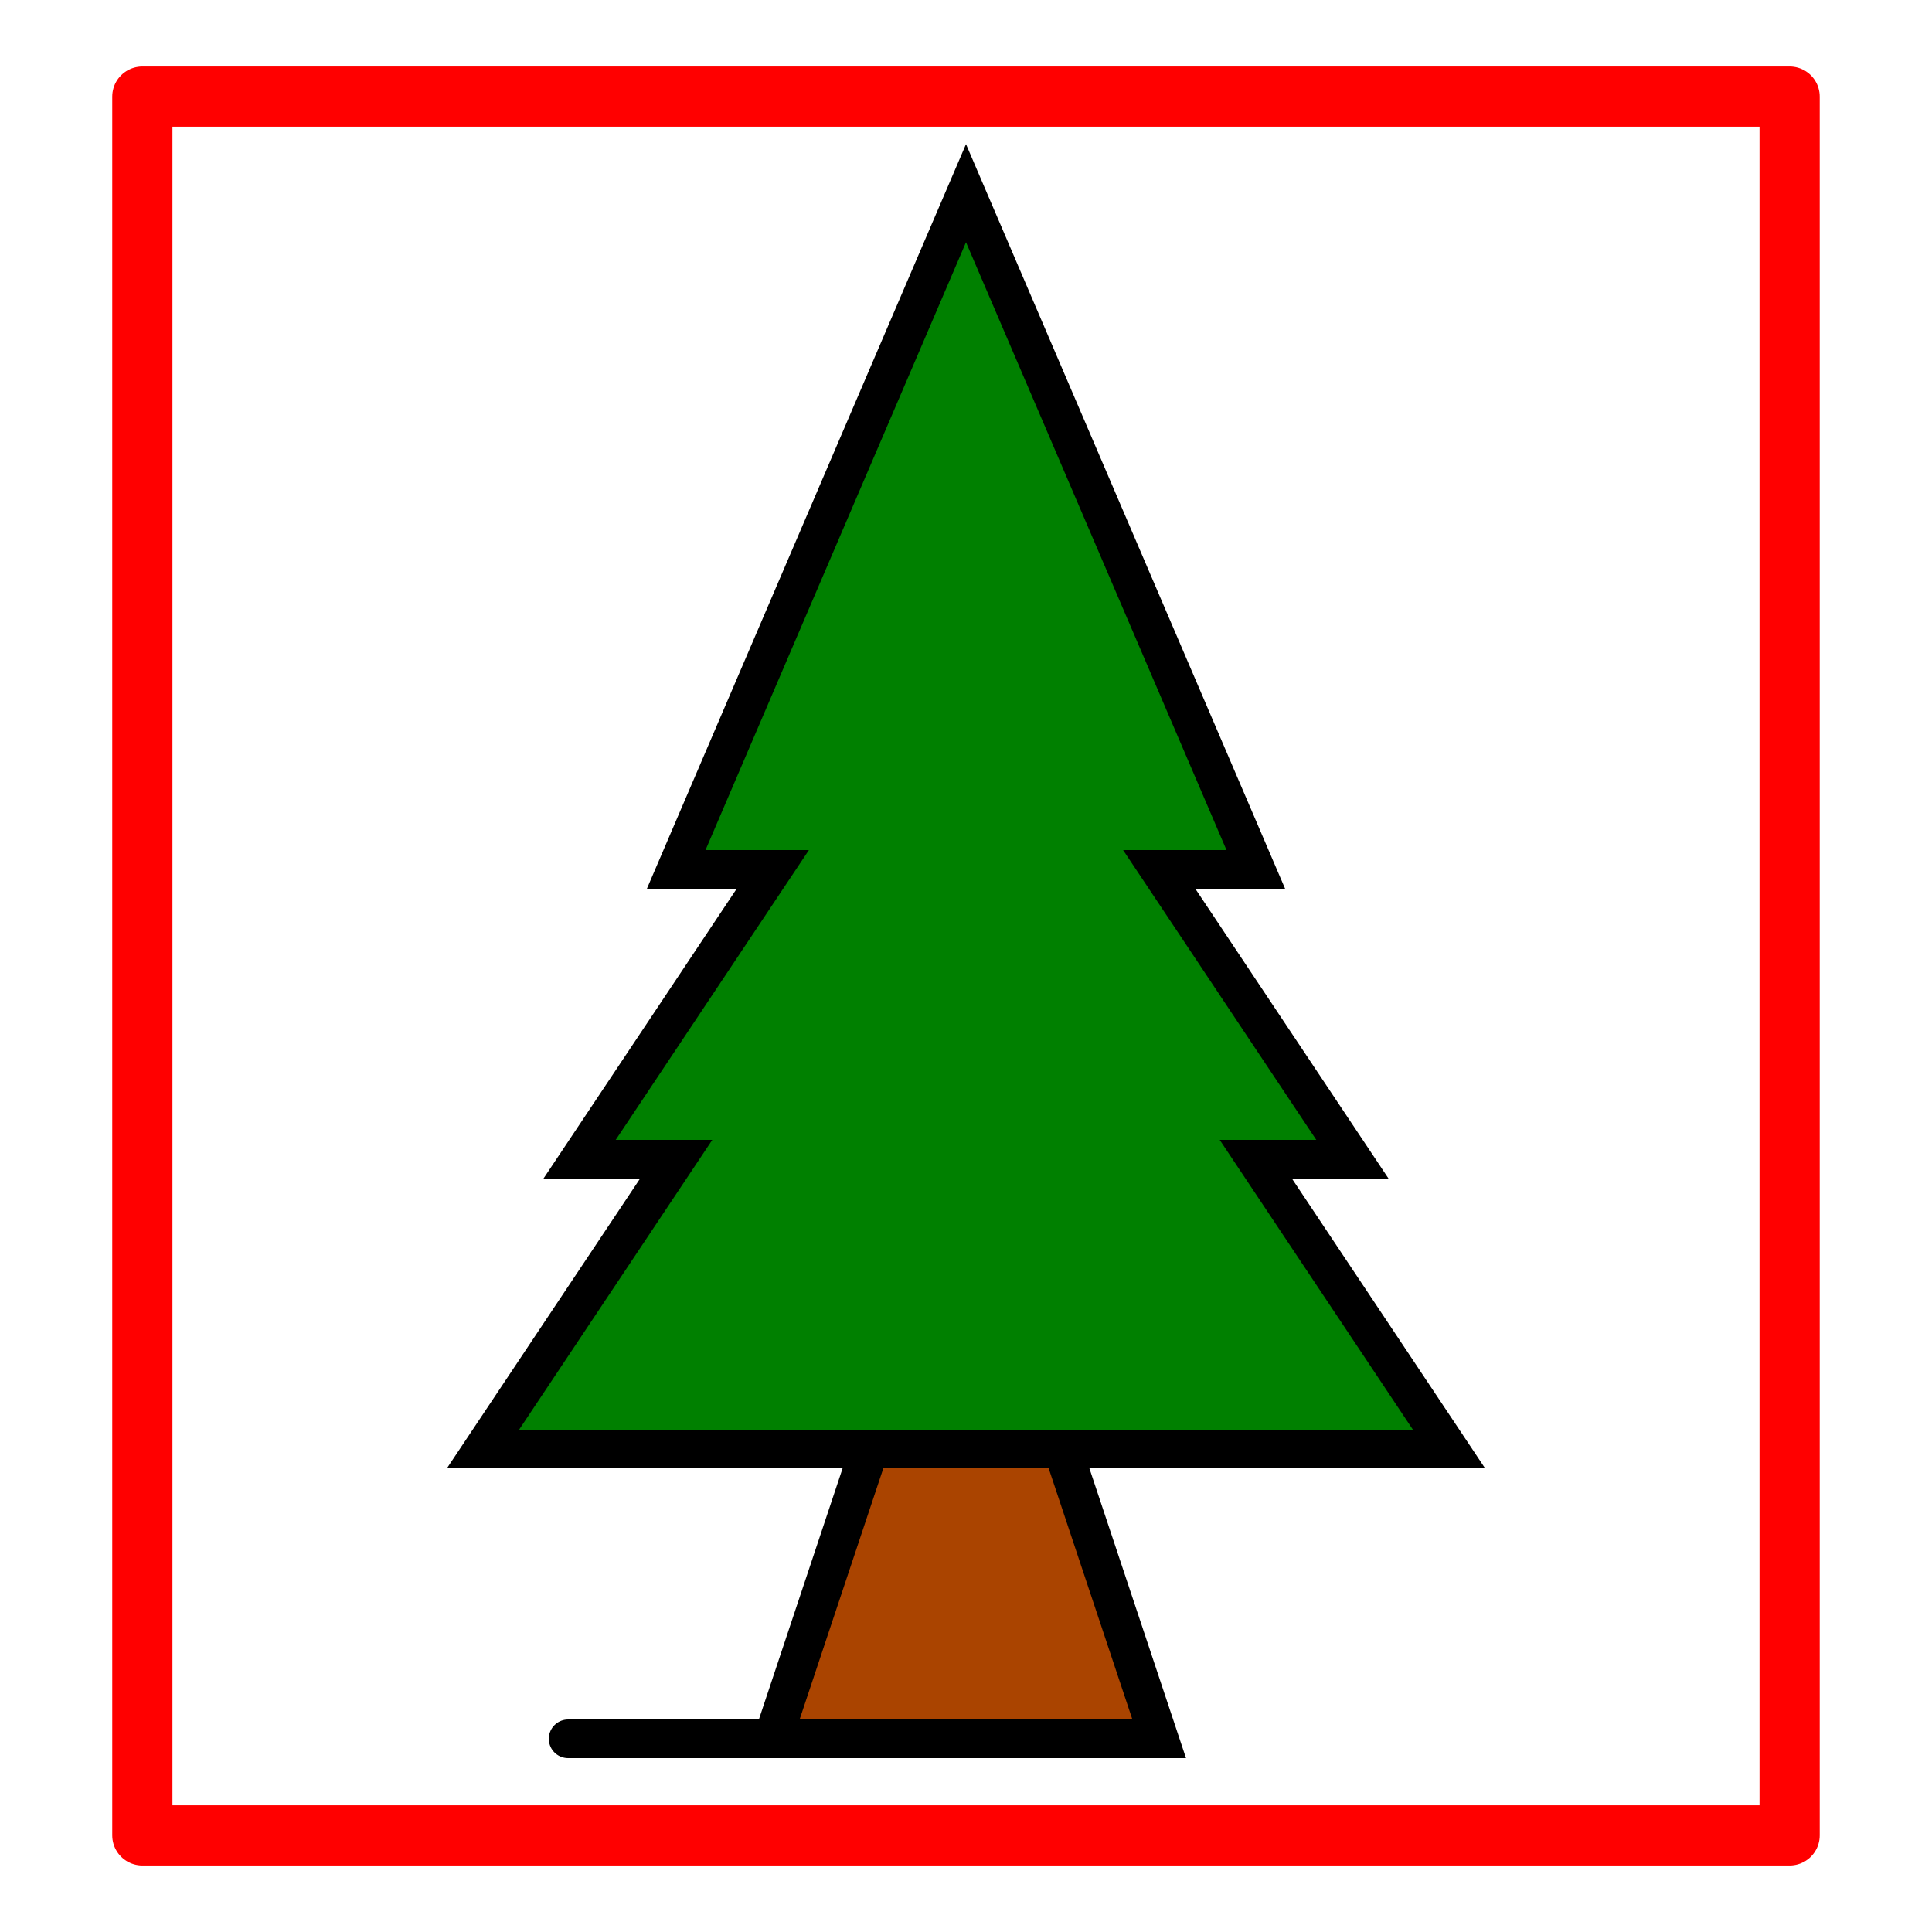
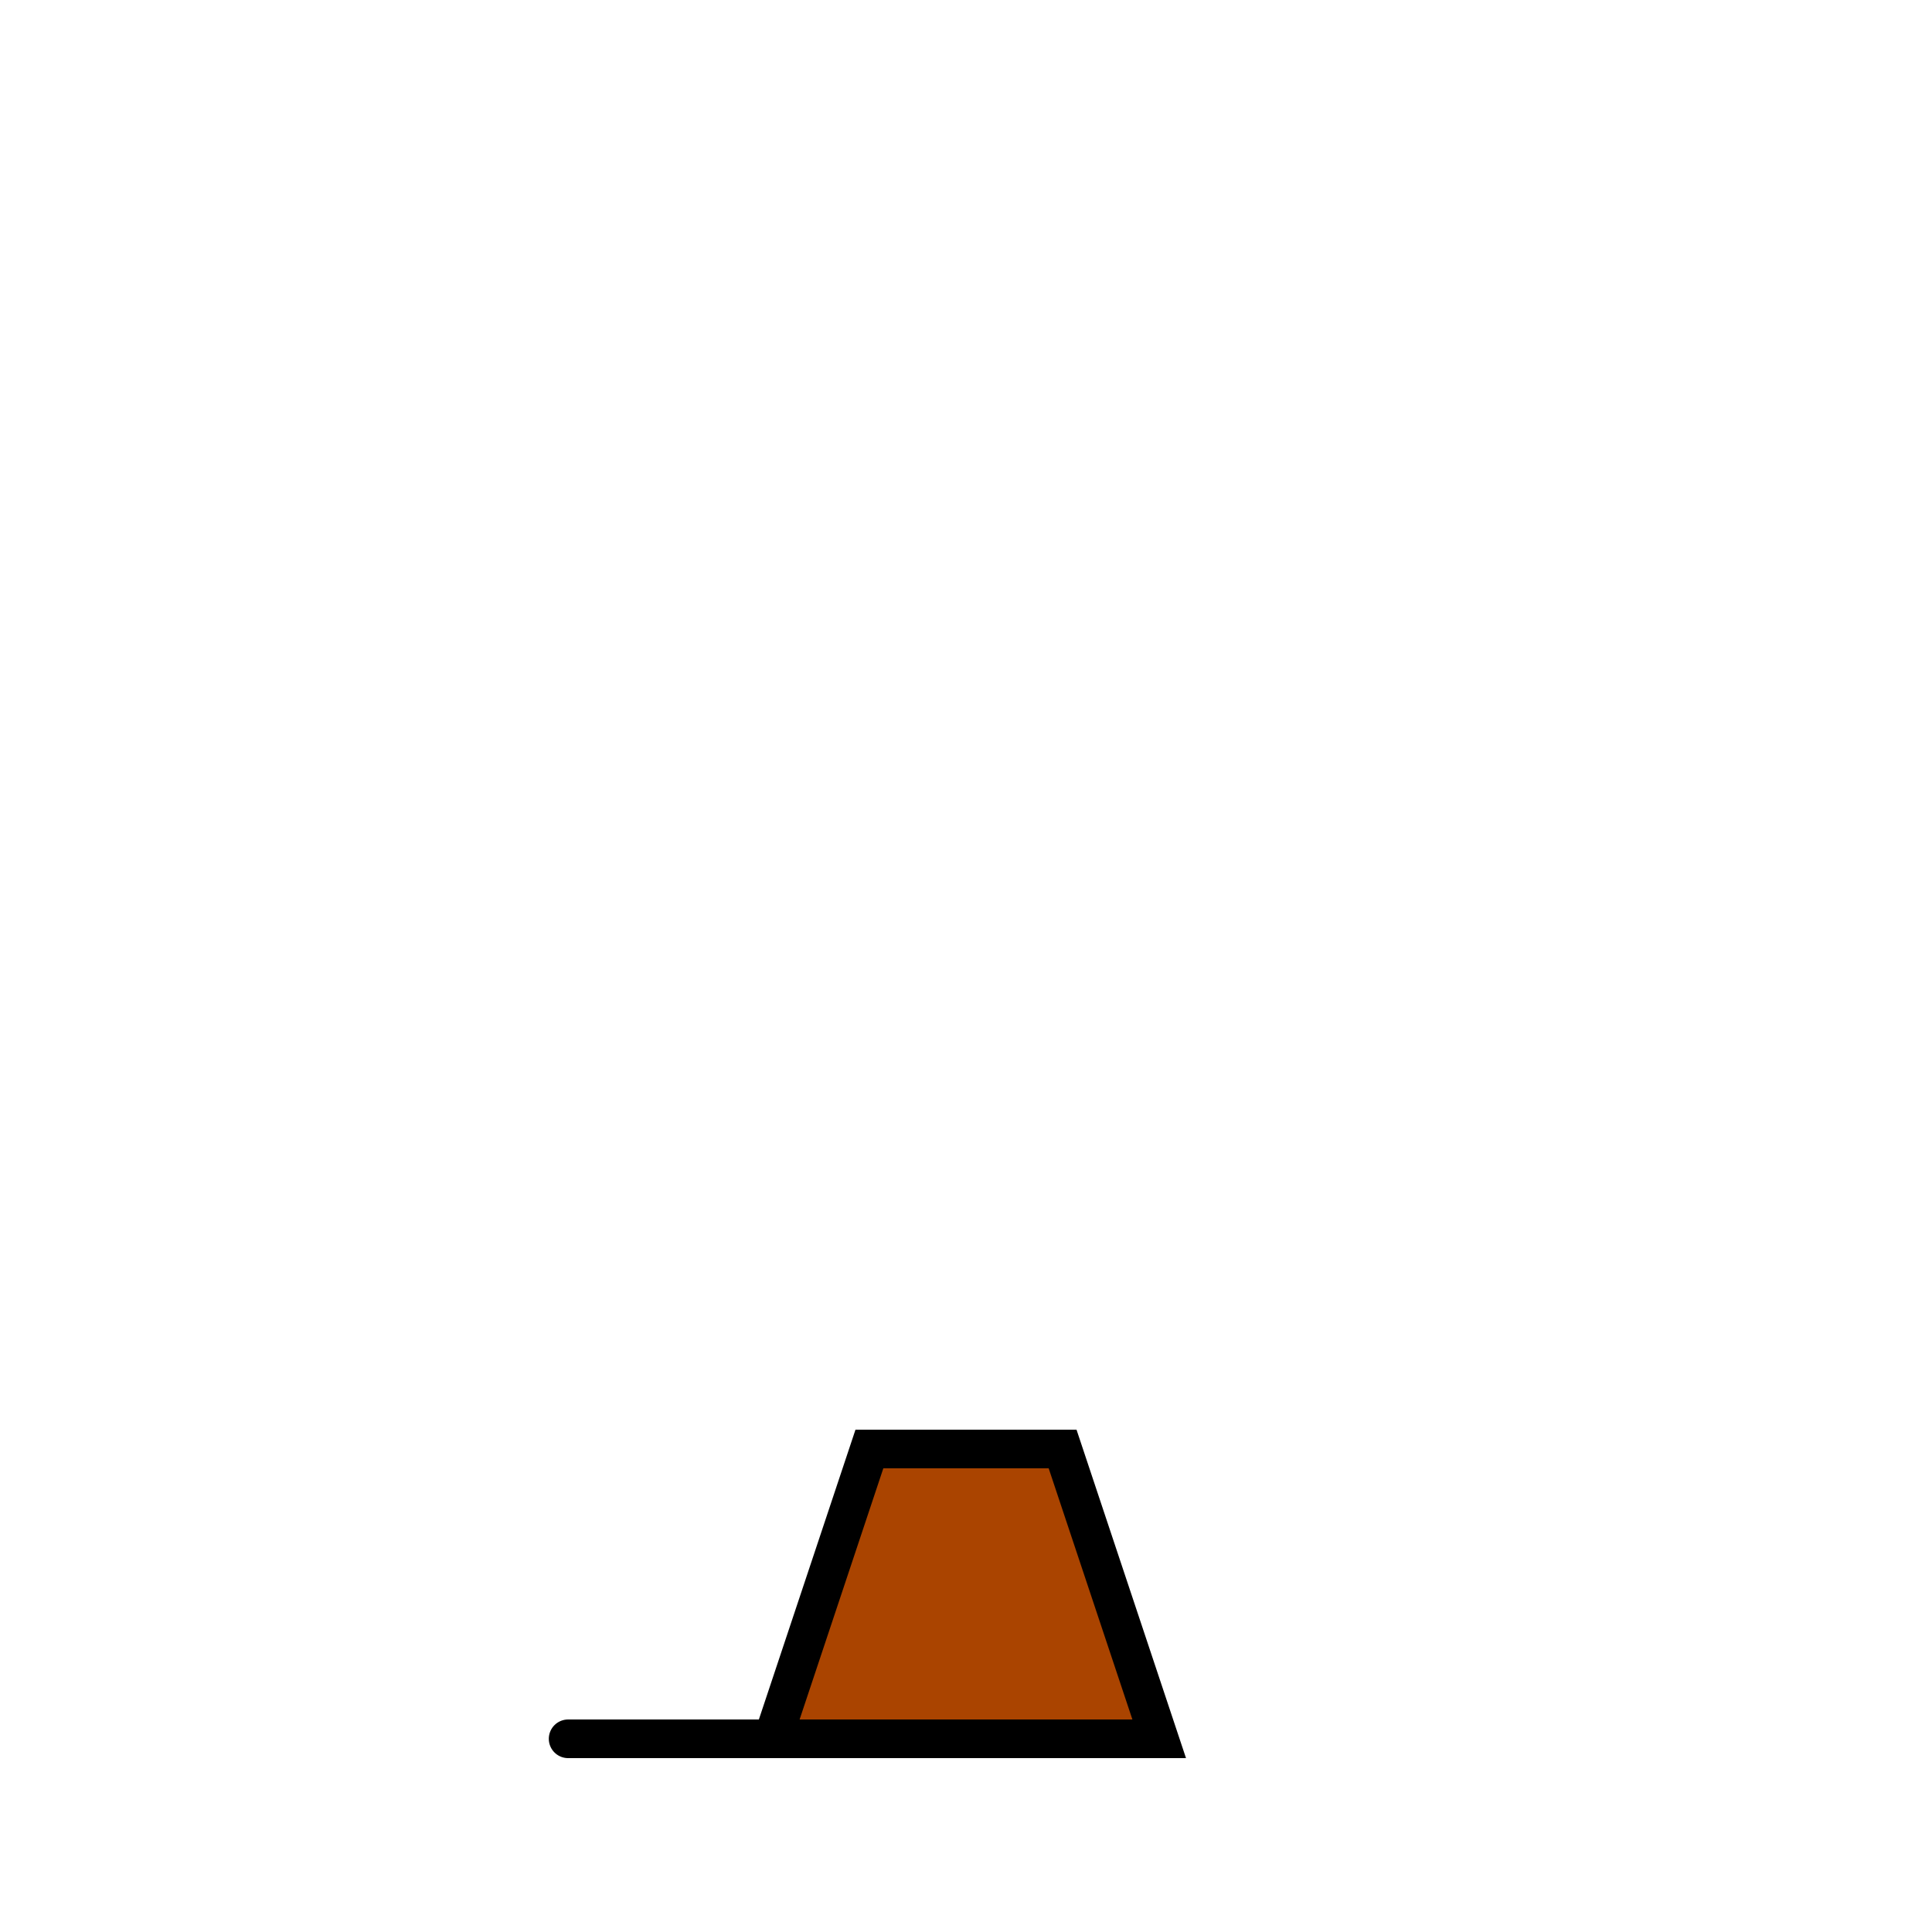
<svg xmlns="http://www.w3.org/2000/svg" xmlns:ns1="http://sodipodi.sourceforge.net/DTD/sodipodi-0.dtd" xmlns:ns2="http://www.inkscape.org/namespaces/inkscape" version="1.0" x="0" y="0" width="100" height="100" id="svg644" xml:space="preserve" ns1:version="0.32" ns2:version="0.48.5 r10040" ns1:docname="BGM_Darvo_GPX.svg">
  <defs id="defs5" />
  <ns1:namedview ns2:window-height="706" ns2:window-width="1366" ns2:pageshadow="2" ns2:pageopacity="0.0" borderopacity="1.0" bordercolor="#666666" pagecolor="#ffffff" id="base" ns2:zoom="3.6927131" ns2:cx="49.77887" ns2:cy="62.733119" ns2:window-x="-8" ns2:window-y="-8" ns2:current-layer="svg644" showgrid="true" ns2:window-maximized="1">
    <ns2:grid type="xygrid" id="grid2983" empspacing="5" visible="true" enabled="true" snapvisiblegridlinesonly="true" />
  </ns1:namedview>
  <path style="fill:#aa4400;stroke:#000000;stroke-width:2;stroke-miterlimit:4" d="m 45,75 10,0 5,15 c -3.333,0 -51.408,0 -20,0 z" id="rect8057" ns2:connector-curvature="0" ns1:nodetypes="ccccc" />
-   <path style="fill:#008000;stroke:#000000;stroke-width:2;stroke-miterlimit:4" d="m 50,10 15,35 -5,0 10,15 -5,0 10,15 -50,0 10,-15 -5,0 10,-15 -5,0 z" id="rect7546" ns2:connector-curvature="0" ns1:nodetypes="cccccccccccc" />
-   <rect style="fill:none;stroke:#ff0000;stroke-width:3.116;stroke-linecap:round;stroke-linejoin:round;stroke-miterlimit:4;stroke-dasharray:none" id="rect2984" width="85.263" height="90" x="7.368" y="5" />
</svg>